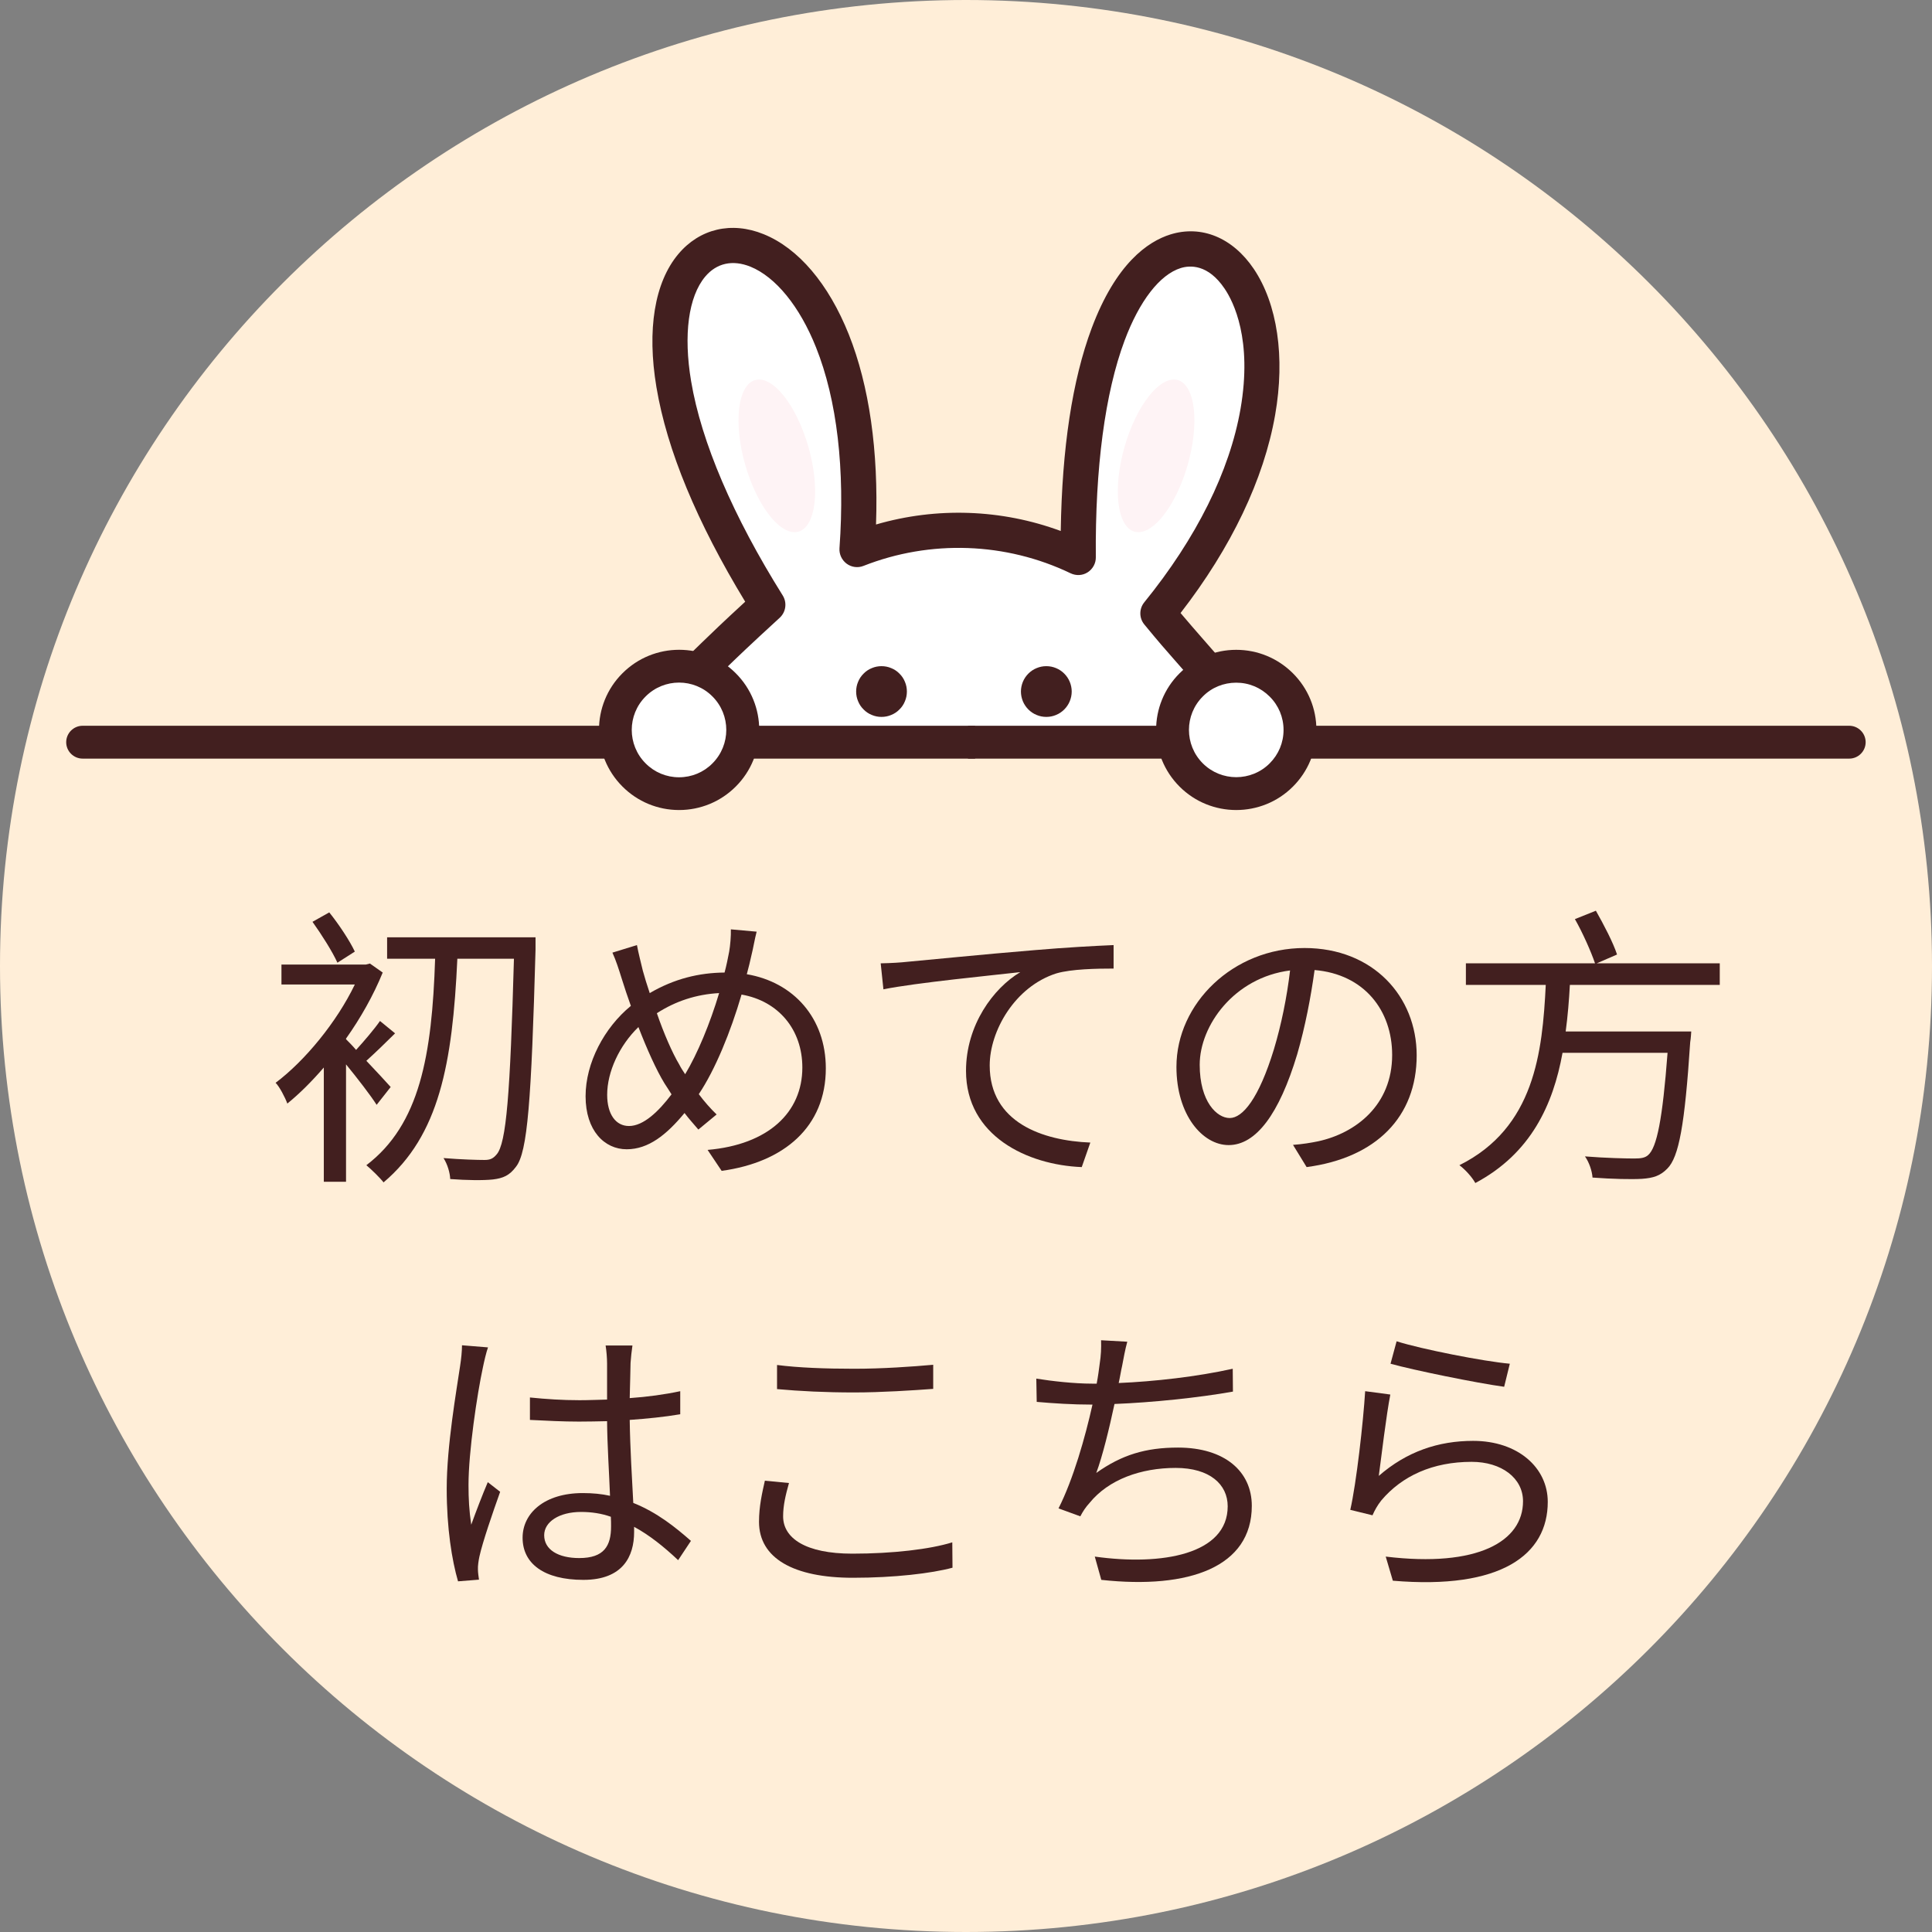
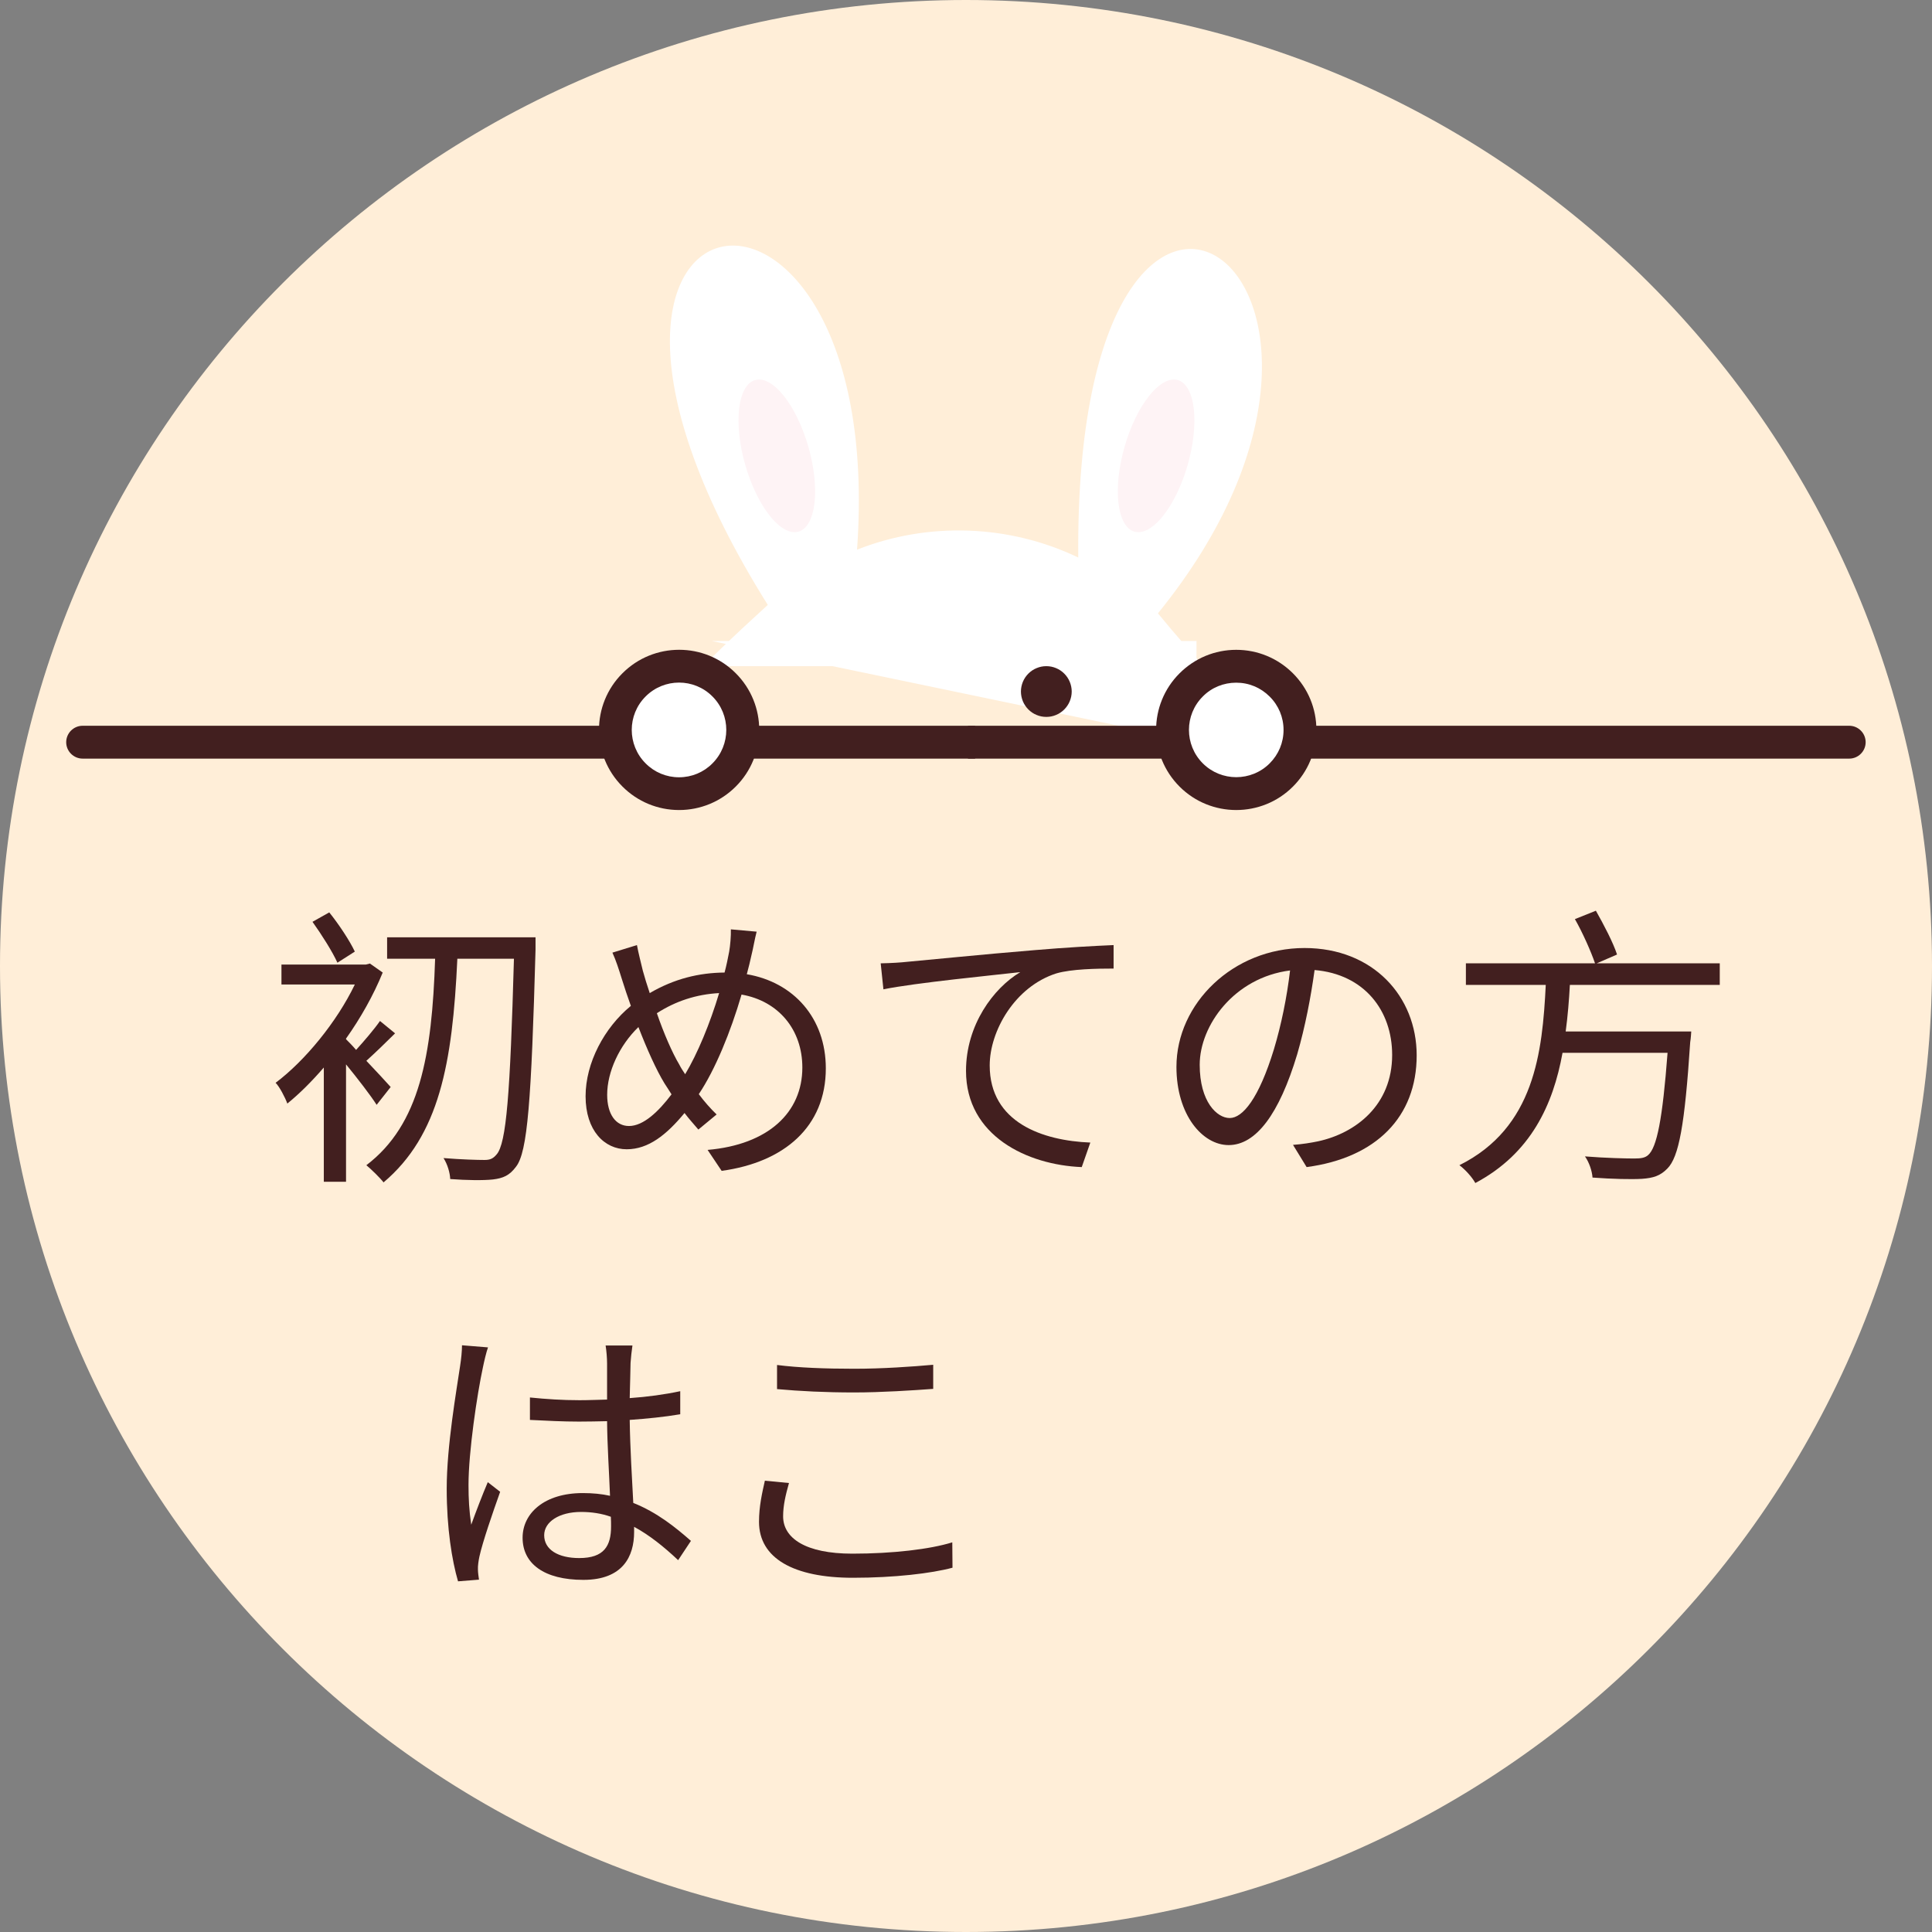
<svg xmlns="http://www.w3.org/2000/svg" width="192" zoomAndPan="magnify" viewBox="0 0 144 144" height="192" preserveAspectRatio="xMidYMid meet" version="1.0">
  <rect x="0" y="0" width="144" height="144" fill="#808080" stroke="none" />
  <defs>
    <g />
    <clipPath id="c4131df815">
      <path d="M 72 0 C 32.234 0 0 32.234 0 72 C 0 111.766 32.234 144 72 144 C 111.766 144 144 111.766 144 72 C 144 32.234 111.766 0 72 0 Z M 72 0 " clip-rule="nonzero" />
    </clipPath>
    <clipPath id="7f3b175db1">
      <path d="M 4.863 54 L 73 54 L 73 57 L 4.863 57 Z M 4.863 54 " clip-rule="nonzero" />
    </clipPath>
    <clipPath id="48125ed7f0">
      <path d="M 72 54 L 139.113 54 L 139.113 57 L 72 57 Z M 72 54 " clip-rule="nonzero" />
    </clipPath>
  </defs>
  <g clip-path="url(#c4131df815)">
    <rect x="-14.4" width="172.8" fill="#ffeed8" y="-14.4" height="172.8" fill-opacity="1" />
  </g>
-   <path fill="#ffffff" d="M 53.047 47.777 L 89.18 47.777 L 89.18 55.301 L 53.047 55.301 Z M 53.047 47.777 " fill-opacity="1" fill-rule="nonzero" />
+   <path fill="#ffffff" d="M 53.047 47.777 L 89.18 47.777 L 89.18 55.301 Z M 53.047 47.777 " fill-opacity="1" fill-rule="nonzero" />
  <g clip-path="url(#7f3b175db1)">
    <path fill="#421f1f" d="M 72.68 56.543 L 6.16 56.543 C 5.484 56.543 4.934 55.992 4.934 55.32 C 4.934 54.645 5.484 54.094 6.16 54.094 L 72.68 54.094 Z M 72.68 56.543 " fill-opacity="1" fill-rule="nonzero" />
  </g>
  <g clip-path="url(#48125ed7f0)">
    <path fill="#421f1f" d="M 137.832 56.543 L 72.148 56.543 L 72.148 54.094 L 137.832 54.094 C 138.504 54.094 139.055 54.645 139.055 55.32 C 139.055 55.992 138.504 56.543 137.832 56.543 Z M 137.832 56.543 " fill-opacity="1" fill-rule="nonzero" />
  </g>
  <path fill="#ffffff" d="M 89.684 49.652 C 88.469 48.238 87.848 47.59 86.305 45.715 C 106.844 20.422 80.031 1.875 80.367 41.555 C 75.215 39.082 69.18 38.875 63.879 40.969 C 66.23 8.059 36.711 12.336 57.227 45.086 C 54.168 47.883 53.738 48.355 52.387 49.652 " fill-opacity="1" fill-rule="nonzero" />
-   <path fill="#421f1f" d="M 89.684 50.961 C 89.316 50.961 88.949 50.809 88.684 50.504 C 88.27 50.012 87.914 49.613 87.578 49.23 C 86.922 48.488 86.309 47.785 85.293 46.547 C 84.895 46.066 84.895 45.375 85.289 44.891 C 89.176 40.105 91.652 35.121 92.461 30.477 C 93.359 25.301 91.934 22.484 91.273 21.512 C 90.039 19.68 88.691 19.766 88.004 19.98 C 86.445 20.465 84.922 22.434 83.82 25.383 C 82.363 29.281 81.621 34.871 81.676 41.535 C 81.684 41.988 81.449 42.41 81.07 42.656 C 80.691 42.902 80.207 42.926 79.797 42.73 C 74.969 40.41 69.34 40.215 64.355 42.18 C 63.941 42.344 63.461 42.281 63.102 42.012 C 62.742 41.742 62.539 41.309 62.57 40.863 C 62.992 34.98 62.387 29.805 60.82 25.887 C 59.602 22.832 57.812 20.641 55.93 19.875 C 54.605 19.344 53.414 19.605 52.562 20.617 C 51.312 22.109 50.93 24.949 51.512 28.414 C 52.27 32.941 54.633 38.465 58.34 44.383 C 58.676 44.922 58.578 45.617 58.113 46.047 C 55.793 48.172 55 48.941 54.152 49.762 C 53.891 50.02 53.617 50.281 53.297 50.594 C 52.777 51.098 51.945 51.078 51.441 50.559 C 50.941 50.035 50.961 49.203 51.48 48.703 C 51.797 48.398 52.062 48.141 52.324 47.883 C 53.078 47.156 53.793 46.457 55.543 44.848 C 51.938 38.918 49.711 33.543 48.926 28.855 C 48.211 24.57 48.785 21.051 50.555 18.941 C 52.145 17.043 54.527 16.484 56.914 17.453 C 59.504 18.5 61.754 21.148 63.262 24.918 C 64.789 28.75 65.484 33.617 65.293 39.094 C 69.805 37.777 74.652 37.945 79.062 39.578 C 79.156 33.395 79.926 28.324 81.363 24.473 C 83.172 19.637 85.551 18.004 87.227 17.477 C 89.547 16.754 91.875 17.711 93.445 20.035 C 95.207 22.645 95.797 26.609 95.043 30.918 C 94.203 35.723 91.773 40.812 87.992 45.691 C 88.609 46.426 89.07 46.945 89.547 47.496 C 89.891 47.891 90.25 48.293 90.68 48.793 C 91.152 49.344 91.09 50.172 90.539 50.645 C 90.289 50.855 89.98 50.961 89.684 50.961 Z M 89.684 50.961 " fill-opacity="1" fill-rule="nonzero" />
-   <path fill="#421f1f" d="M 67.594 51.543 C 67.594 51.793 67.547 52.035 67.449 52.266 C 67.355 52.5 67.219 52.703 67.039 52.879 C 66.863 53.059 66.66 53.195 66.426 53.289 C 66.195 53.387 65.953 53.434 65.703 53.434 C 65.453 53.434 65.211 53.387 64.98 53.289 C 64.746 53.195 64.543 53.059 64.367 52.879 C 64.188 52.703 64.051 52.5 63.957 52.266 C 63.859 52.035 63.812 51.793 63.812 51.543 C 63.812 51.293 63.859 51.051 63.957 50.82 C 64.051 50.586 64.188 50.383 64.367 50.207 C 64.543 50.027 64.746 49.891 64.98 49.797 C 65.211 49.699 65.453 49.652 65.703 49.652 C 65.953 49.652 66.195 49.699 66.426 49.797 C 66.66 49.891 66.863 50.027 67.039 50.207 C 67.219 50.383 67.355 50.586 67.449 50.82 C 67.547 51.051 67.594 51.293 67.594 51.543 Z M 67.594 51.543 " fill-opacity="1" fill-rule="nonzero" />
  <path fill="#421f1f" d="M 79.879 51.543 C 79.879 51.793 79.828 52.035 79.734 52.266 C 79.637 52.5 79.5 52.703 79.324 52.879 C 79.145 53.059 78.941 53.195 78.711 53.289 C 78.477 53.387 78.238 53.434 77.988 53.434 C 77.734 53.434 77.496 53.387 77.262 53.289 C 77.031 53.195 76.828 53.059 76.648 52.879 C 76.473 52.703 76.336 52.5 76.238 52.266 C 76.145 52.035 76.094 51.793 76.094 51.543 C 76.094 51.293 76.145 51.051 76.238 50.82 C 76.336 50.586 76.473 50.383 76.648 50.207 C 76.828 50.027 77.031 49.891 77.262 49.797 C 77.496 49.699 77.734 49.652 77.988 49.652 C 78.238 49.652 78.477 49.699 78.711 49.797 C 78.941 49.891 79.145 50.027 79.324 50.207 C 79.5 50.383 79.637 50.586 79.734 50.82 C 79.828 51.051 79.879 51.293 79.879 51.543 Z M 79.879 51.543 " fill-opacity="1" fill-rule="nonzero" />
  <path fill="#ffffff" d="M 53.973 51.039 C 54.191 51.258 54.391 51.496 54.562 51.758 C 54.734 52.016 54.883 52.289 55 52.578 C 55.121 52.867 55.211 53.164 55.273 53.469 C 55.332 53.773 55.363 54.082 55.363 54.395 C 55.363 54.707 55.332 55.016 55.273 55.32 C 55.211 55.629 55.121 55.926 55 56.215 C 54.883 56.5 54.734 56.773 54.562 57.035 C 54.391 57.293 54.191 57.535 53.973 57.754 C 53.75 57.973 53.512 58.172 53.254 58.344 C 52.992 58.52 52.719 58.664 52.43 58.785 C 52.145 58.902 51.848 58.992 51.539 59.055 C 51.234 59.113 50.926 59.145 50.613 59.145 C 50.301 59.145 49.992 59.113 49.688 59.055 C 49.383 58.992 49.086 58.902 48.797 58.785 C 48.508 58.664 48.234 58.52 47.977 58.344 C 47.715 58.172 47.477 57.973 47.254 57.754 C 47.035 57.535 46.84 57.293 46.664 57.035 C 46.492 56.773 46.344 56.5 46.227 56.215 C 46.105 55.926 46.016 55.629 45.957 55.32 C 45.895 55.016 45.863 54.707 45.863 54.395 C 45.863 54.082 45.895 53.773 45.957 53.469 C 46.016 53.164 46.105 52.867 46.227 52.578 C 46.344 52.289 46.492 52.016 46.664 51.758 C 46.84 51.496 47.035 51.258 47.254 51.039 C 47.477 50.816 47.715 50.621 47.977 50.445 C 48.234 50.273 48.508 50.129 48.797 50.008 C 49.086 49.887 49.383 49.797 49.688 49.738 C 49.992 49.676 50.301 49.645 50.613 49.645 C 50.926 49.645 51.234 49.676 51.539 49.738 C 51.848 49.797 52.145 49.887 52.43 50.008 C 52.719 50.129 52.992 50.273 53.254 50.445 C 53.512 50.621 53.75 50.816 53.973 51.039 Z M 53.973 51.039 " fill-opacity="1" fill-rule="nonzero" />
  <path fill="#421f1f" d="M 50.617 60.375 C 49.02 60.375 47.52 59.75 46.395 58.625 C 44.062 56.293 44.062 52.504 46.395 50.18 C 48.727 47.848 52.516 47.848 54.84 50.18 C 57.172 52.508 57.172 56.297 54.84 58.625 C 53.715 59.75 52.207 60.375 50.617 60.375 Z M 48.121 51.91 C 46.742 53.285 46.742 55.52 48.121 56.898 C 48.785 57.566 49.668 57.934 50.609 57.934 C 51.555 57.934 52.441 57.566 53.102 56.898 C 54.477 55.52 54.477 53.285 53.102 51.91 C 51.73 50.531 49.496 50.531 48.121 51.91 Z M 48.121 51.91 " fill-opacity="1" fill-rule="nonzero" />
  <path fill="#ffffff" d="M 96.891 54.402 C 96.891 54.711 96.863 55.023 96.801 55.328 C 96.738 55.633 96.648 55.93 96.531 56.219 C 96.41 56.508 96.266 56.781 96.09 57.039 C 95.918 57.297 95.723 57.539 95.5 57.758 C 95.281 57.98 95.039 58.176 94.781 58.352 C 94.523 58.523 94.25 58.668 93.961 58.789 C 93.672 58.906 93.375 59 93.07 59.059 C 92.762 59.121 92.453 59.148 92.141 59.148 C 91.832 59.148 91.523 59.121 91.215 59.059 C 90.91 59 90.613 58.906 90.324 58.789 C 90.035 58.668 89.762 58.523 89.504 58.352 C 89.246 58.176 89.004 57.98 88.785 57.758 C 88.562 57.539 88.367 57.297 88.195 57.039 C 88.02 56.781 87.875 56.508 87.754 56.219 C 87.637 55.93 87.547 55.633 87.484 55.328 C 87.422 55.023 87.395 54.711 87.395 54.402 C 87.395 54.09 87.422 53.781 87.484 53.473 C 87.547 53.168 87.637 52.871 87.754 52.582 C 87.875 52.297 88.02 52.023 88.195 51.762 C 88.367 51.504 88.562 51.262 88.785 51.043 C 89.004 50.82 89.246 50.625 89.504 50.453 C 89.762 50.277 90.035 50.133 90.324 50.012 C 90.613 49.895 90.91 49.805 91.215 49.742 C 91.523 49.684 91.832 49.652 92.141 49.652 C 92.453 49.652 92.762 49.684 93.07 49.742 C 93.375 49.805 93.672 49.895 93.961 50.012 C 94.25 50.133 94.523 50.277 94.781 50.453 C 95.039 50.625 95.281 50.82 95.5 51.043 C 95.723 51.262 95.918 51.504 96.09 51.762 C 96.266 52.023 96.41 52.297 96.531 52.582 C 96.648 52.871 96.738 53.168 96.801 53.473 C 96.863 53.781 96.891 54.09 96.891 54.402 Z M 96.891 54.402 " fill-opacity="1" fill-rule="nonzero" />
  <path fill="#421f1f" d="M 92.141 60.375 C 90.613 60.375 89.082 59.793 87.918 58.629 C 85.586 56.297 85.586 52.508 87.918 50.184 C 89.047 49.059 90.547 48.434 92.141 48.434 C 93.738 48.434 95.238 49.059 96.367 50.184 C 97.492 51.309 98.117 52.809 98.117 54.406 C 98.117 56.004 97.492 57.504 96.367 58.629 C 95.203 59.793 93.672 60.375 92.141 60.375 Z M 89.652 51.91 C 88.273 53.285 88.273 55.52 89.652 56.898 C 90.336 57.582 91.242 57.926 92.141 57.926 C 93.047 57.926 93.949 57.582 94.633 56.898 C 95.301 56.23 95.668 55.348 95.668 54.406 C 95.668 53.465 95.301 52.582 94.633 51.918 C 93.965 51.25 93.086 50.883 92.141 50.883 C 91.199 50.883 90.312 51.242 89.652 51.91 Z M 89.652 51.91 " fill-opacity="1" fill-rule="nonzero" />
  <path fill="#fef3f5" d="M 60.254 33.305 C 60.359 33.676 60.449 34.047 60.523 34.418 C 60.598 34.789 60.652 35.156 60.691 35.516 C 60.73 35.875 60.75 36.223 60.754 36.555 C 60.758 36.887 60.742 37.199 60.707 37.496 C 60.672 37.789 60.621 38.055 60.551 38.301 C 60.48 38.543 60.395 38.754 60.293 38.938 C 60.191 39.121 60.074 39.27 59.945 39.387 C 59.812 39.5 59.672 39.582 59.516 39.625 C 59.359 39.668 59.199 39.676 59.023 39.648 C 58.852 39.621 58.676 39.555 58.492 39.453 C 58.309 39.352 58.121 39.219 57.938 39.047 C 57.75 38.879 57.562 38.68 57.379 38.449 C 57.195 38.215 57.016 37.957 56.84 37.676 C 56.668 37.391 56.5 37.086 56.344 36.762 C 56.188 36.434 56.039 36.094 55.906 35.738 C 55.773 35.383 55.652 35.02 55.547 34.648 C 55.438 34.281 55.348 33.906 55.273 33.535 C 55.203 33.164 55.145 32.797 55.105 32.438 C 55.066 32.078 55.047 31.73 55.043 31.398 C 55.043 31.066 55.059 30.754 55.09 30.457 C 55.125 30.164 55.176 29.898 55.246 29.652 C 55.316 29.41 55.402 29.199 55.504 29.016 C 55.605 28.832 55.723 28.684 55.855 28.566 C 55.984 28.453 56.129 28.371 56.281 28.328 C 56.438 28.285 56.602 28.277 56.773 28.305 C 56.945 28.336 57.121 28.398 57.305 28.5 C 57.488 28.602 57.676 28.738 57.863 28.906 C 58.051 29.074 58.234 29.273 58.422 29.508 C 58.605 29.738 58.785 29.996 58.957 30.277 C 59.133 30.562 59.297 30.867 59.453 31.191 C 59.613 31.52 59.758 31.859 59.891 32.215 C 60.027 32.57 60.145 32.934 60.254 33.305 Z M 60.254 33.305 " fill-opacity="1" fill-rule="nonzero" />
  <path fill="#fef3f5" d="M 87.785 28.328 C 87.941 28.371 88.082 28.453 88.215 28.566 C 88.344 28.684 88.461 28.832 88.562 29.016 C 88.664 29.199 88.75 29.41 88.82 29.652 C 88.891 29.898 88.941 30.164 88.977 30.457 C 89.012 30.754 89.027 31.066 89.023 31.398 C 89.023 31.73 89 32.078 88.961 32.438 C 88.926 32.797 88.867 33.164 88.793 33.535 C 88.719 33.906 88.629 34.277 88.523 34.648 C 88.418 35.02 88.297 35.383 88.164 35.738 C 88.027 36.094 87.883 36.434 87.727 36.762 C 87.57 37.086 87.402 37.391 87.23 37.676 C 87.055 37.957 86.875 38.215 86.691 38.445 C 86.508 38.68 86.32 38.879 86.133 39.047 C 85.945 39.219 85.762 39.352 85.578 39.453 C 85.395 39.555 85.215 39.621 85.043 39.648 C 84.871 39.676 84.707 39.668 84.555 39.625 C 84.398 39.582 84.258 39.5 84.125 39.387 C 83.996 39.27 83.879 39.121 83.777 38.938 C 83.672 38.754 83.586 38.543 83.52 38.301 C 83.449 38.055 83.398 37.789 83.363 37.496 C 83.328 37.203 83.312 36.887 83.316 36.555 C 83.316 36.223 83.336 35.875 83.375 35.516 C 83.414 35.156 83.473 34.789 83.547 34.418 C 83.621 34.047 83.711 33.676 83.816 33.305 C 83.922 32.934 84.043 32.57 84.176 32.215 C 84.312 31.859 84.457 31.52 84.613 31.191 C 84.77 30.867 84.938 30.562 85.109 30.277 C 85.285 29.996 85.465 29.738 85.648 29.508 C 85.832 29.273 86.02 29.074 86.207 28.906 C 86.395 28.738 86.578 28.602 86.762 28.5 C 86.945 28.398 87.125 28.336 87.297 28.305 C 87.469 28.277 87.633 28.285 87.785 28.328 Z M 87.785 28.328 " fill-opacity="1" fill-rule="nonzero" />
  <g fill="#421f1f" fill-opacity="1">
    <g transform="translate(19.697, 86.41)">
      <g>
        <path d="M 6.75 -15.484 C 6.375 -16.281 5.562 -17.516 4.844 -18.406 L 3.594 -17.703 C 4.266 -16.766 5.078 -15.484 5.453 -14.656 Z M 9.422 -5.391 C 9.125 -5.719 8.359 -6.562 7.609 -7.344 C 8.266 -7.938 9.047 -8.688 9.75 -9.391 L 8.625 -10.312 C 8.203 -9.703 7.453 -8.828 6.844 -8.156 C 6.578 -8.469 6.312 -8.734 6.094 -8.953 L 6.094 -9 C 7.172 -10.516 8.141 -12.234 8.828 -13.922 L 7.875 -14.594 L 7.562 -14.516 L 1.281 -14.516 L 1.281 -13.031 L 6.75 -13.031 C 5.406 -10.234 3.031 -7.344 0.844 -5.703 C 1.125 -5.438 1.562 -4.594 1.719 -4.156 C 2.625 -4.891 3.547 -5.812 4.438 -6.844 L 4.438 1.672 L 6.094 1.672 L 6.094 -7.078 C 6.953 -6.031 7.938 -4.75 8.375 -4.062 Z M 20.219 -16.547 L 9.156 -16.547 L 9.156 -14.953 L 12.734 -14.953 C 12.5 -7.75 11.594 -2.594 7.609 0.438 C 7.984 0.75 8.641 1.391 8.891 1.719 C 13.031 -1.781 14.031 -7.109 14.391 -14.953 L 18.609 -14.953 C 18.328 -4.891 18.047 -1.172 17.312 -0.359 C 17.047 -0.047 16.828 0.047 16.406 0.047 C 15.906 0.047 14.719 0.016 13.359 -0.094 C 13.656 0.359 13.844 1.016 13.859 1.469 C 15.094 1.562 16.328 1.578 17.047 1.5 C 17.812 1.406 18.281 1.203 18.766 0.547 C 19.625 -0.547 19.906 -4.359 20.219 -15.641 Z M 20.219 -16.547 " />
      </g>
    </g>
  </g>
  <g fill="#421f1f" fill-opacity="1">
    <g transform="translate(41.693, 86.41)">
      <g>
        <path d="M 8.938 -7.062 C 8.422 -7.922 7.781 -9.391 7.266 -10.891 C 8.672 -11.797 10.203 -12.297 11.906 -12.391 C 11.234 -10.141 10.297 -7.875 9.375 -6.344 C 9.219 -6.578 9.062 -6.812 8.938 -7.062 Z M 5.188 -2.484 C 4.203 -2.484 3.562 -3.359 3.562 -4.812 C 3.562 -6.516 4.469 -8.484 5.891 -9.859 C 6.531 -8.203 7.219 -6.672 7.828 -5.672 C 8.016 -5.391 8.188 -5.109 8.359 -4.844 C 7.391 -3.562 6.266 -2.484 5.188 -2.484 Z M 12.781 -17.141 C 12.797 -16.656 12.734 -15.922 12.656 -15.484 C 12.562 -14.984 12.453 -14.453 12.312 -13.922 C 10.422 -13.906 8.578 -13.469 6.734 -12.391 C 6.531 -13 6.359 -13.547 6.219 -14.062 C 6.078 -14.656 5.891 -15.375 5.781 -15.969 L 3.953 -15.406 C 4.219 -14.828 4.438 -14.141 4.656 -13.438 C 4.859 -12.797 5.078 -12.125 5.328 -11.438 C 3.344 -9.812 1.953 -7.188 1.953 -4.703 C 1.953 -2.141 3.359 -0.75 5.016 -0.75 C 6.641 -0.75 7.984 -1.828 9.328 -3.453 C 9.656 -3.016 10.016 -2.625 10.359 -2.219 L 11.719 -3.344 C 11.266 -3.781 10.797 -4.312 10.391 -4.859 C 11.609 -6.672 12.766 -9.5 13.578 -12.281 C 16.344 -11.797 18.109 -9.656 18.109 -6.844 C 18.109 -3.5 15.578 -1.094 11.047 -0.703 L 12.094 0.859 C 16.766 0.219 19.859 -2.438 19.859 -6.781 C 19.859 -10.516 17.469 -13.203 13.969 -13.797 C 14.109 -14.297 14.219 -14.781 14.328 -15.266 C 14.438 -15.688 14.562 -16.438 14.703 -16.969 Z M 12.781 -17.141 " />
      </g>
    </g>
  </g>
  <g fill="#421f1f" fill-opacity="1">
    <g transform="translate(63.689, 86.41)">
      <g>
        <path d="M 1.953 -14.609 L 2.156 -12.672 C 4.516 -13.156 10.453 -13.734 12.359 -13.953 C 10.359 -12.766 8.312 -10.016 8.312 -6.594 C 8.312 -1.734 12.906 0.422 16.938 0.578 L 17.578 -1.25 C 14.031 -1.391 10.078 -2.734 10.078 -7 C 10.078 -9.562 11.953 -12.875 15.047 -13.859 C 16.172 -14.188 18.078 -14.219 19.312 -14.219 L 19.312 -15.969 C 17.859 -15.906 15.812 -15.797 13.438 -15.594 C 9.438 -15.266 5.328 -14.844 3.891 -14.719 C 3.469 -14.672 2.797 -14.625 1.953 -14.609 Z M 1.953 -14.609 " />
      </g>
    </g>
  </g>
  <g fill="#421f1f" fill-opacity="1">
    <g transform="translate(85.685, 86.41)">
      <g>
        <path d="M 5.969 -3.078 C 5.016 -3.078 3.734 -4.297 3.734 -7.047 C 3.734 -9.969 6.297 -13.547 10.469 -14.078 C 10.234 -12.078 9.812 -10.016 9.266 -8.203 C 8.141 -4.531 6.938 -3.078 5.969 -3.078 Z M 11.703 0.578 C 16.891 -0.109 19.906 -3.172 19.906 -7.75 C 19.906 -12.141 16.656 -15.75 11.547 -15.75 C 6.219 -15.75 2 -11.609 2 -6.891 C 2 -3.297 3.953 -1.062 5.891 -1.062 C 7.922 -1.062 9.656 -3.359 11 -7.828 C 11.594 -9.875 12.016 -12.078 12.297 -14.109 C 16 -13.797 18.078 -11.094 18.078 -7.781 C 18.078 -4.031 15.359 -1.953 12.562 -1.344 C 12.031 -1.234 11.375 -1.125 10.688 -1.078 Z M 11.703 0.578 " />
      </g>
    </g>
  </g>
  <g fill="#421f1f" fill-opacity="1">
    <g transform="translate(107.681, 86.41)">
      <g>
        <path d="M 20.5 -13 L 20.5 -14.609 L 11.328 -14.609 L 12.844 -15.266 C 12.547 -16.172 11.859 -17.484 11.266 -18.531 L 9.703 -17.906 C 10.281 -16.891 10.906 -15.484 11.203 -14.609 L 1.578 -14.609 L 1.578 -13 L 7.531 -13 C 7.281 -7.984 6.703 -2.359 1.094 0.438 C 1.516 0.75 2.031 1.312 2.281 1.766 C 6.422 -0.438 8.078 -4.062 8.781 -7.938 L 16.609 -7.938 C 16.234 -2.984 15.812 -0.875 15.156 -0.312 C 14.922 -0.109 14.625 -0.062 14.125 -0.062 C 13.547 -0.062 12.016 -0.094 10.453 -0.219 C 10.766 0.219 10.984 0.875 11.016 1.359 C 12.5 1.469 13.922 1.5 14.703 1.453 C 15.547 1.391 16.062 1.234 16.594 0.688 C 17.453 -0.172 17.891 -2.547 18.297 -8.734 C 18.344 -8.969 18.375 -9.531 18.375 -9.531 L 9.016 -9.531 C 9.172 -10.688 9.266 -11.859 9.328 -13 Z M 20.5 -13 " />
      </g>
    </g>
  </g>
  <g fill="#421f1f" fill-opacity="1">
    <g transform="translate(30.701, 117.16)">
      <g>
        <path d="M 3.734 -16.891 C 3.734 -16.438 3.672 -15.859 3.594 -15.359 C 3.328 -13.547 2.594 -9.391 2.594 -6.203 C 2.594 -3.25 2.984 -0.859 3.438 0.703 L 5 0.578 C 4.969 0.359 4.922 0.047 4.922 -0.172 C 4.906 -0.438 4.969 -0.859 5.031 -1.141 C 5.266 -2.219 6.031 -4.438 6.578 -5.969 L 5.656 -6.688 C 5.281 -5.812 4.781 -4.516 4.422 -3.516 C 4.266 -4.578 4.219 -5.438 4.219 -6.484 C 4.219 -8.938 4.859 -13.25 5.297 -15.266 C 5.375 -15.656 5.547 -16.391 5.672 -16.734 Z M 14.844 -3.391 C 14.844 -1.938 14.328 -1.031 12.469 -1.031 C 10.906 -1.031 9.859 -1.656 9.859 -2.734 C 9.859 -3.734 10.984 -4.469 12.609 -4.469 C 13.375 -4.469 14.125 -4.359 14.828 -4.109 C 14.844 -3.844 14.844 -3.594 14.844 -3.391 Z M 20.797 -2.312 C 19.641 -3.328 18.266 -4.438 16.5 -5.141 C 16.406 -6.969 16.266 -9.156 16.234 -11.328 C 17.531 -11.422 18.812 -11.547 20 -11.75 L 20 -13.469 C 18.828 -13.219 17.562 -13.047 16.234 -12.953 C 16.266 -13.969 16.281 -14.984 16.297 -15.578 C 16.328 -16.016 16.375 -16.453 16.438 -16.875 L 14.438 -16.875 C 14.5 -16.5 14.547 -15.922 14.547 -15.547 L 14.547 -12.844 C 13.859 -12.828 13.172 -12.797 12.5 -12.797 C 11.219 -12.797 10.031 -12.875 8.797 -13 L 8.797 -11.328 C 10.078 -11.266 11.219 -11.203 12.453 -11.203 C 13.156 -11.203 13.844 -11.219 14.547 -11.234 C 14.562 -9.438 14.703 -7.344 14.766 -5.672 C 14.141 -5.812 13.469 -5.875 12.734 -5.875 C 9.875 -5.875 8.25 -4.375 8.25 -2.547 C 8.25 -0.609 9.859 0.594 12.781 0.594 C 15.734 0.594 16.562 -1.172 16.562 -2.969 L 16.562 -3.359 C 17.688 -2.75 18.766 -1.891 19.844 -0.875 Z M 20.797 -2.312 " />
      </g>
    </g>
  </g>
  <g fill="#421f1f" fill-opacity="1">
    <g transform="translate(52.697, 117.16)">
      <g>
        <path d="M 5.219 -13.625 C 6.953 -13.469 8.797 -13.375 10.984 -13.375 C 12.984 -13.375 15.375 -13.531 16.859 -13.641 L 16.859 -15.438 C 15.297 -15.297 13.062 -15.141 10.984 -15.141 C 8.797 -15.141 6.797 -15.219 5.219 -15.422 Z M 4.312 -6.797 C 4.109 -5.891 3.875 -4.891 3.875 -3.734 C 3.875 -1.016 6.453 0.438 10.875 0.438 C 13.969 0.438 16.734 0.109 18.297 -0.312 L 18.281 -2.203 C 16.625 -1.688 13.844 -1.359 10.828 -1.359 C 7.344 -1.359 5.672 -2.516 5.672 -4.141 C 5.672 -4.953 5.859 -5.734 6.109 -6.625 Z M 4.312 -6.797 " />
      </g>
    </g>
  </g>
  <g fill="#421f1f" fill-opacity="1">
    <g transform="translate(74.693, 117.16)">
      <g>
-         <path d="M 17.188 -15.141 C 14.516 -14.547 11.312 -14.188 8.688 -14.078 C 8.797 -14.562 8.859 -15 8.938 -15.328 C 9.047 -15.906 9.172 -16.594 9.328 -17.156 L 7.375 -17.266 C 7.391 -16.672 7.375 -16.172 7.266 -15.469 C 7.219 -15.094 7.156 -14.609 7.047 -14.031 L 6.688 -14.031 C 5.375 -14.031 3.703 -14.219 2.547 -14.406 L 2.578 -12.672 C 3.828 -12.562 5.234 -12.469 6.703 -12.469 L 6.734 -12.469 C 6.188 -10.016 5.297 -6.891 4.203 -4.734 L 5.828 -4.141 C 6.031 -4.531 6.219 -4.812 6.516 -5.141 C 7.938 -6.891 10.344 -7.75 12.938 -7.75 C 15.484 -7.75 16.812 -6.516 16.812 -4.891 C 16.812 -1.312 11.922 -0.438 6.906 -1.141 L 7.391 0.594 C 13.984 1.312 18.609 -0.391 18.609 -4.922 C 18.609 -7.484 16.594 -9.266 13.109 -9.266 C 10.688 -9.266 8.906 -8.719 7.016 -7.375 C 7.484 -8.625 7.984 -10.688 8.375 -12.516 C 11.172 -12.625 14.656 -12.984 17.203 -13.438 Z M 17.188 -15.141 " />
-       </g>
+         </g>
    </g>
  </g>
  <g fill="#421f1f" fill-opacity="1">
    <g transform="translate(96.689, 117.16)">
      <g>
-         <path d="M 6.953 -15.516 C 8.625 -15.047 13.359 -14.078 15.422 -13.797 L 15.844 -15.516 C 13.906 -15.688 9.281 -16.594 7.406 -17.188 Z M 6.938 -13.219 L 5.062 -13.469 C 4.922 -11.172 4.406 -6.594 3.953 -4.625 L 5.609 -4.219 C 5.766 -4.578 5.969 -4.953 6.266 -5.328 C 7.812 -7.156 10.094 -8.203 13 -8.203 C 15.219 -8.203 16.828 -7 16.828 -5.266 C 16.828 -2.281 13.469 -0.312 6.594 -1.141 L 7.125 0.656 C 15.219 1.344 18.672 -1.297 18.672 -5.219 C 18.672 -7.766 16.453 -9.766 13.109 -9.766 C 10.516 -9.766 8.156 -8.969 6.078 -7.156 C 6.266 -8.562 6.641 -11.719 6.938 -13.219 Z M 6.938 -13.219 " />
-       </g>
+         </g>
    </g>
  </g>
</svg>